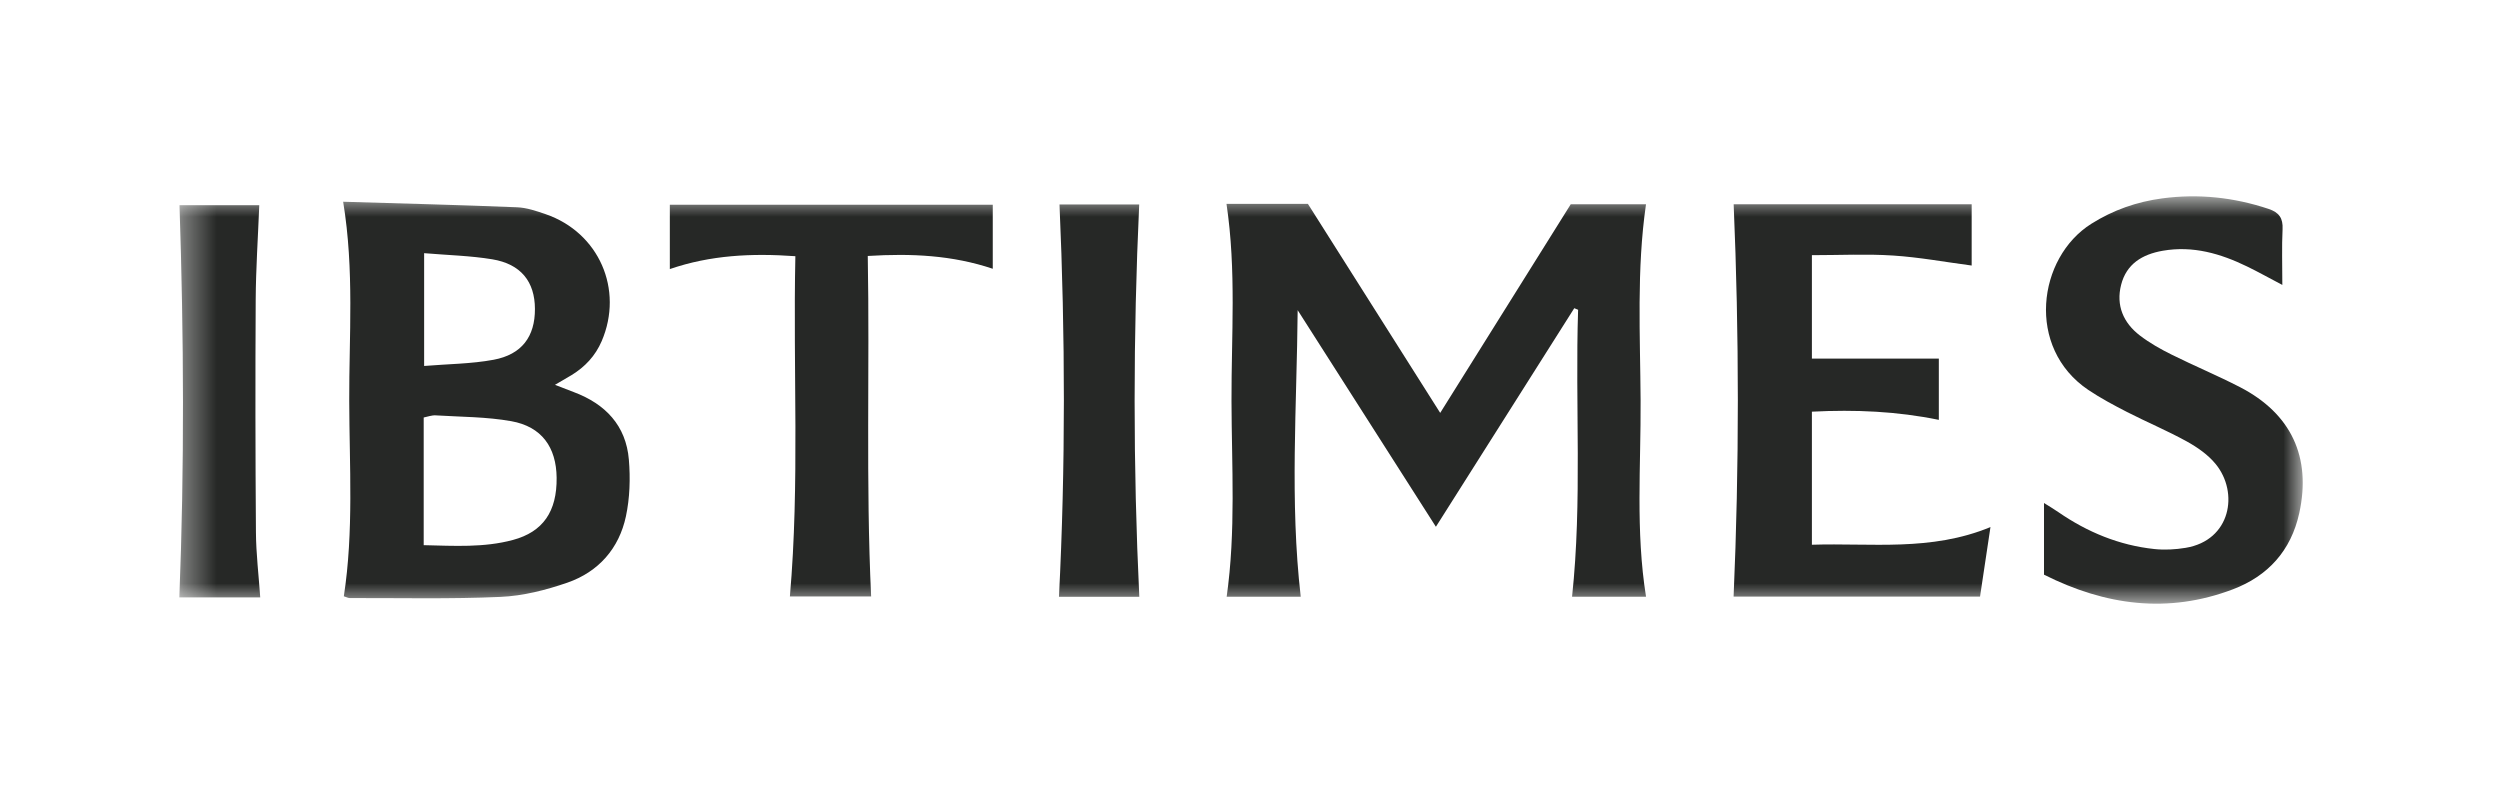
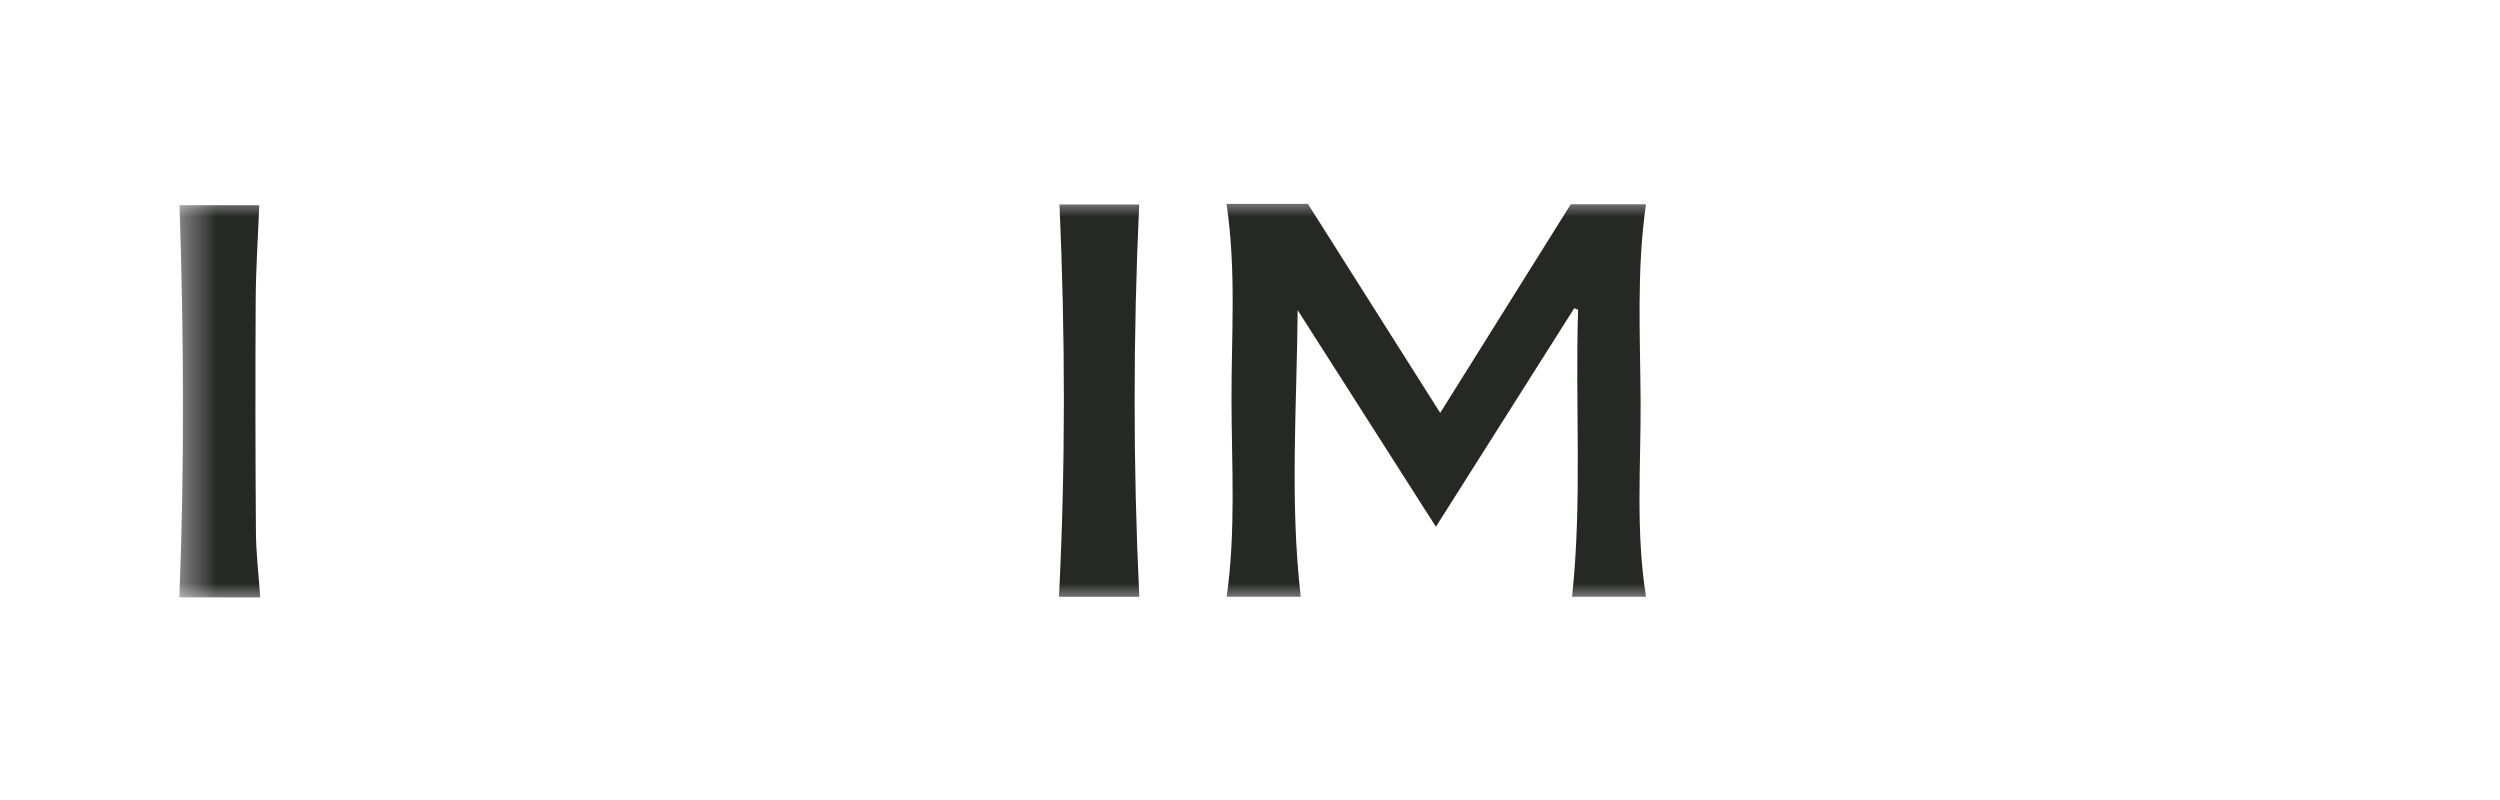
<svg xmlns="http://www.w3.org/2000/svg" width="75" height="24" viewBox="0 0 75 24" fill="none">
  <mask id="mask0_20141_38629" style="mask-type:luminance" maskUnits="userSpaceOnUse" x="5" y="5" width="65" height="14">
    <path d="M69.083 5.889H5.38V18.111H69.083V5.889Z" fill="white" />
  </mask>
  <g mask="url(#mask0_20141_38629)">
    <path d="M36.796 6.116H39.237C40.544 8.18 41.852 10.248 43.206 12.387C44.521 10.285 45.8 8.241 47.123 6.127H49.38C49.095 8.094 49.207 10.06 49.218 12.021C49.229 13.971 49.065 15.929 49.381 17.902H47.162C47.469 15.028 47.251 12.159 47.343 9.293C47.305 9.278 47.266 9.261 47.228 9.246C45.864 11.403 44.498 13.56 43.077 15.803C41.673 13.602 40.301 11.454 38.93 9.305C38.905 12.182 38.691 15.031 39.022 17.903H36.8C37.078 15.935 36.95 13.98 36.945 12.03C36.939 10.079 37.094 8.12 36.795 6.116H36.796Z" fill="#262826" />
-     <path d="M10.296 6.052C12.057 6.105 13.782 6.148 15.506 6.218C15.797 6.229 16.09 6.329 16.369 6.425C17.967 6.975 18.717 8.684 18.05 10.235C17.861 10.675 17.55 11.008 17.142 11.256C17.004 11.34 16.864 11.42 16.649 11.545C16.883 11.636 17.047 11.7 17.211 11.762C18.163 12.118 18.781 12.767 18.866 13.79C18.913 14.351 18.895 14.939 18.778 15.488C18.573 16.453 17.957 17.156 17.018 17.481C16.376 17.703 15.689 17.878 15.014 17.907C13.51 17.975 12 17.938 10.494 17.942C10.442 17.942 10.391 17.912 10.315 17.889C10.614 15.941 10.482 13.983 10.477 12.032C10.47 10.08 10.633 8.12 10.295 6.054L10.296 6.052ZM12.713 16.355C13.628 16.376 14.516 16.433 15.387 16.199C16.291 15.956 16.71 15.346 16.699 14.332C16.689 13.416 16.25 12.799 15.34 12.636C14.597 12.503 13.829 12.508 13.071 12.461C12.953 12.453 12.83 12.502 12.711 12.525V16.354L12.713 16.355ZM12.724 7.595V10.979C13.451 10.919 14.141 10.917 14.807 10.793C15.657 10.635 16.051 10.095 16.048 9.268C16.046 8.45 15.627 7.921 14.768 7.779C14.115 7.671 13.445 7.656 12.723 7.595H12.724Z" fill="#262826" />
-     <path d="M52.011 6.127H59.15V7.966C58.359 7.862 57.58 7.717 56.794 7.666C55.999 7.614 55.2 7.655 54.357 7.655V10.759H58.165V12.596C56.913 12.339 55.662 12.284 54.357 12.35V16.342C56.139 16.284 57.926 16.552 59.714 15.812C59.601 16.561 59.501 17.227 59.401 17.898H52.008C52.179 13.96 52.176 10.058 52.01 6.128L52.011 6.127Z" fill="#262826" />
-     <path d="M68.472 8.549C68.062 8.334 67.743 8.155 67.414 7.995C66.615 7.607 65.79 7.366 64.885 7.522C64.265 7.63 63.792 7.92 63.633 8.546C63.477 9.161 63.698 9.682 64.195 10.064C64.486 10.287 64.813 10.472 65.144 10.636C65.824 10.975 66.528 11.267 67.203 11.616C68.739 12.411 69.346 13.72 68.977 15.397C68.731 16.515 68.044 17.279 66.986 17.68C65.042 18.418 63.164 18.167 61.32 17.24V15.09C61.48 15.191 61.62 15.273 61.751 15.364C62.621 15.964 63.574 16.359 64.63 16.471C64.938 16.504 65.262 16.486 65.569 16.435C66.926 16.211 67.172 14.778 66.47 13.921C66.244 13.644 65.923 13.42 65.605 13.244C65.022 12.922 64.403 12.663 63.809 12.359C63.414 12.156 63.02 11.946 62.651 11.699C60.768 10.432 61.128 7.729 62.739 6.714C63.394 6.301 64.103 6.053 64.869 5.951C65.957 5.806 67.016 5.92 68.057 6.267C68.372 6.372 68.494 6.545 68.477 6.877C68.451 7.407 68.47 7.94 68.47 8.55L68.472 8.549Z" fill="#262826" />
-     <path d="M29.783 6.142V8.063C28.57 7.656 27.348 7.598 26.033 7.679C26.094 11.085 25.972 14.471 26.134 17.893H23.697C23.992 14.493 23.789 11.107 23.861 7.686C22.546 7.593 21.319 7.653 20.095 8.072V6.142H29.785H29.783Z" fill="#262826" />
    <path d="M5.385 6.155H7.778C7.74 7.12 7.677 8.055 7.671 8.991C7.658 11.315 7.661 13.64 7.678 15.964C7.682 16.605 7.76 17.247 7.807 17.922H5.38C5.535 14.009 5.515 10.098 5.385 6.155Z" fill="#262826" />
    <path d="M31.785 6.134H34.176C33.994 10.07 33.991 13.973 34.179 17.904H31.769C31.968 13.975 31.958 10.076 31.785 6.134Z" fill="#262826" />
  </g>
</svg>